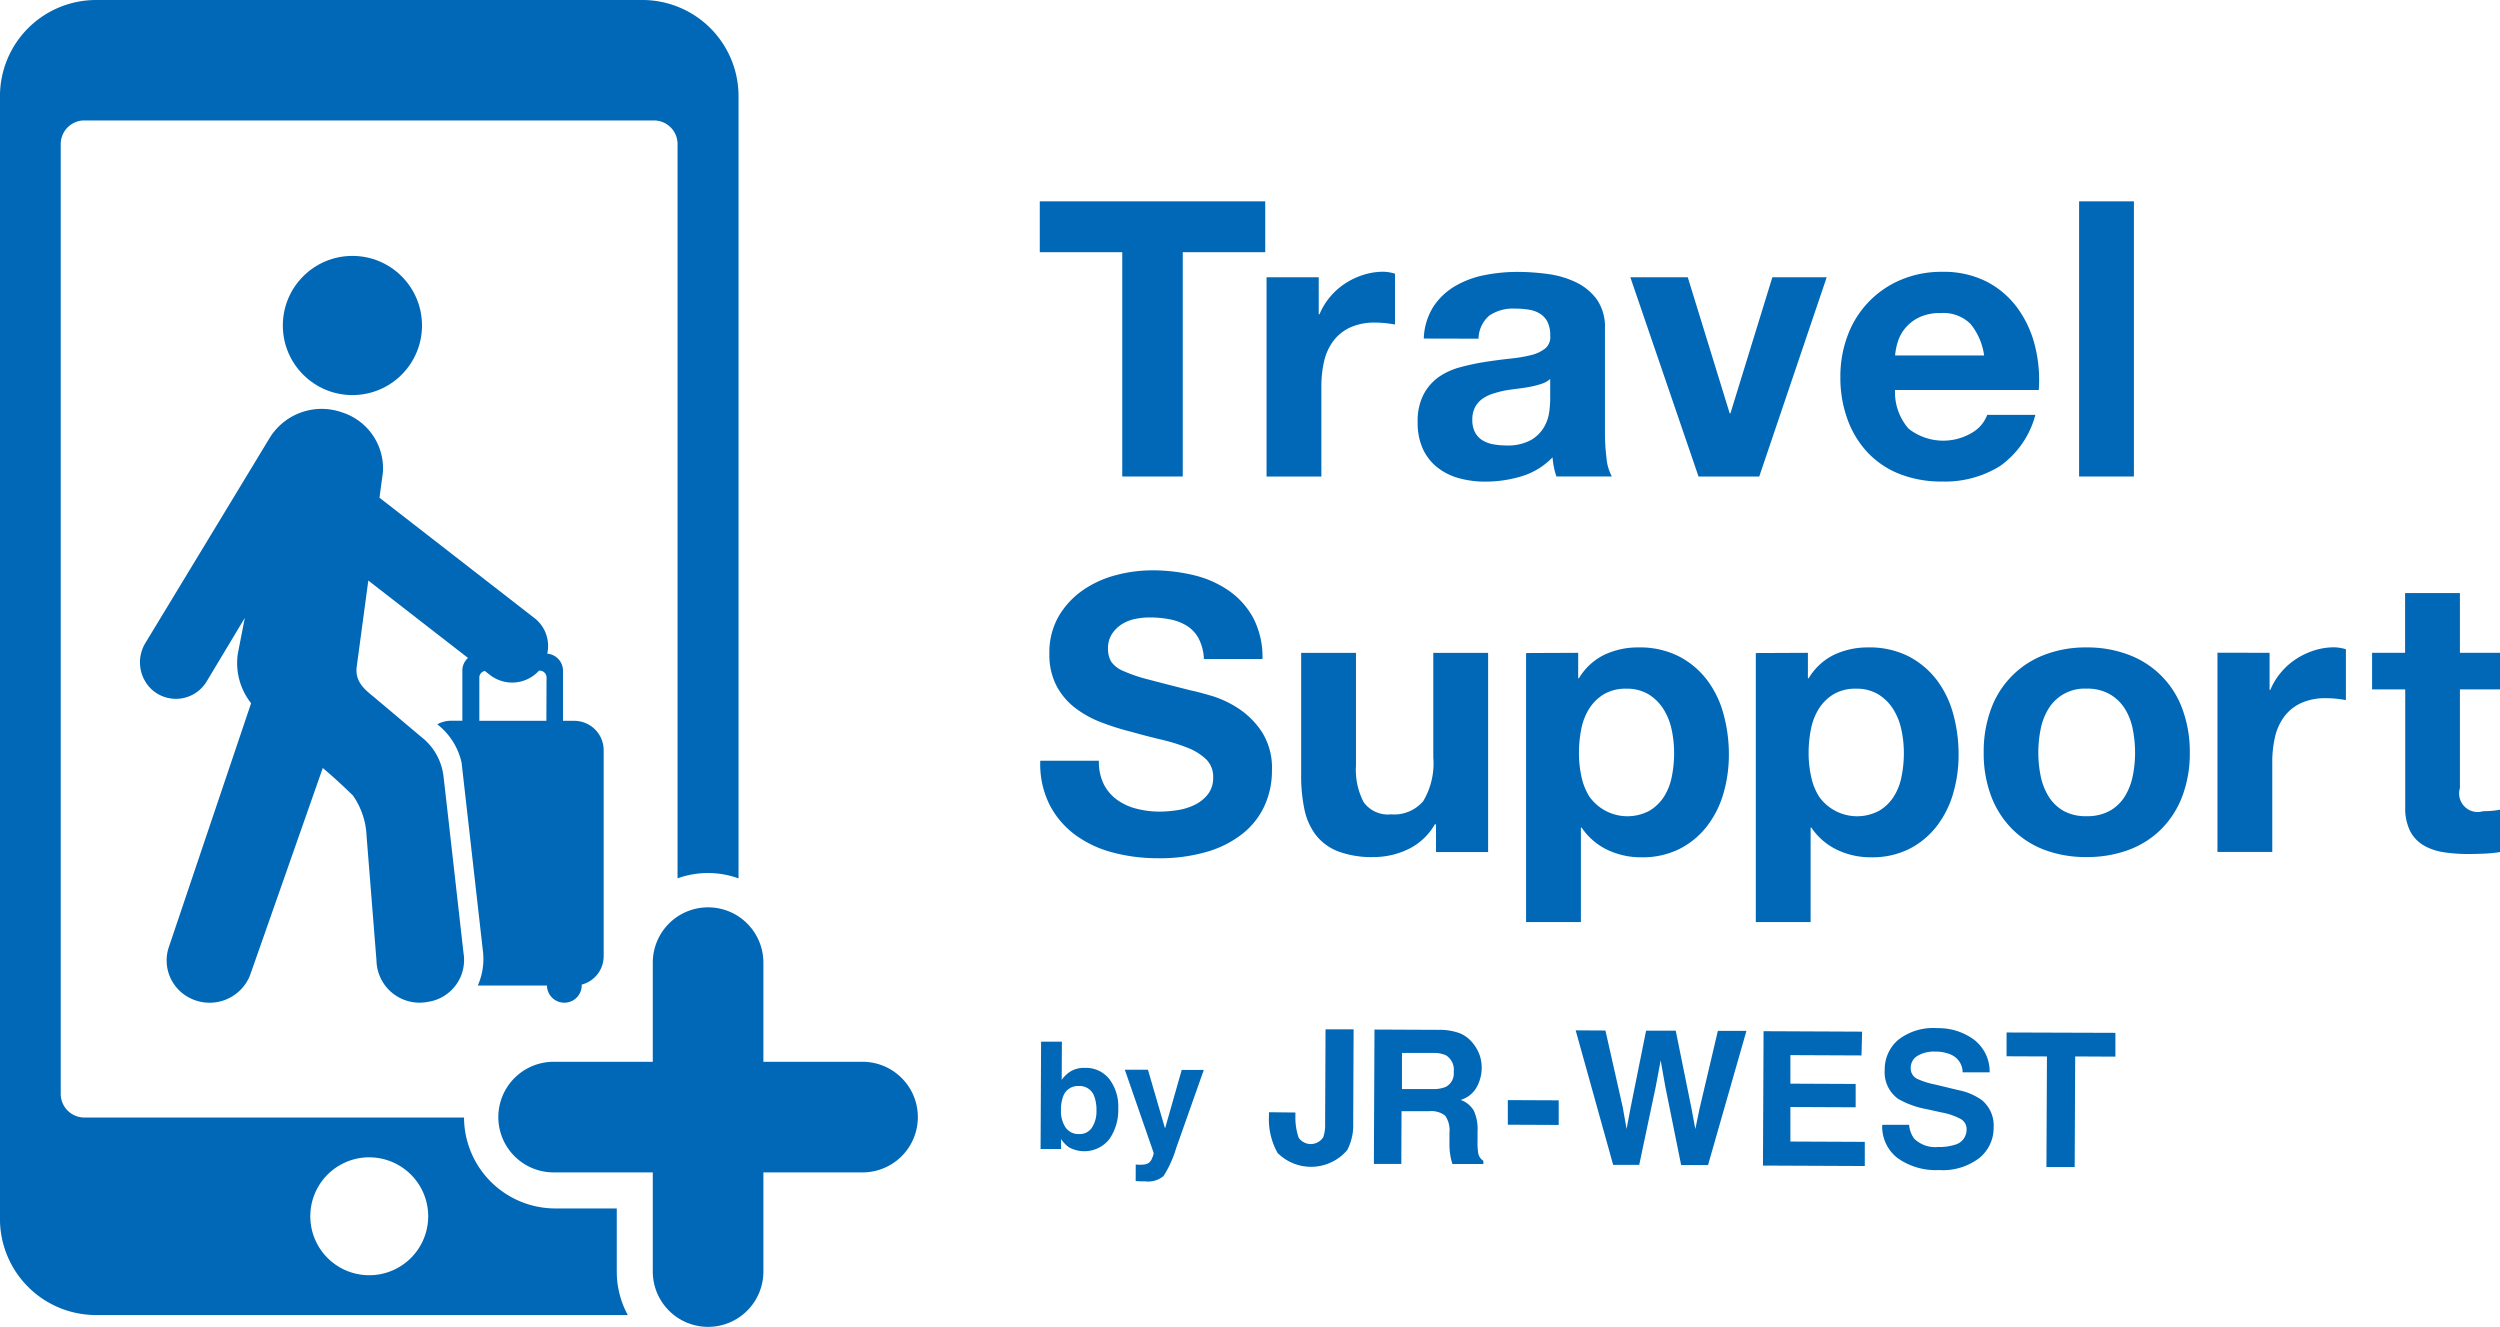
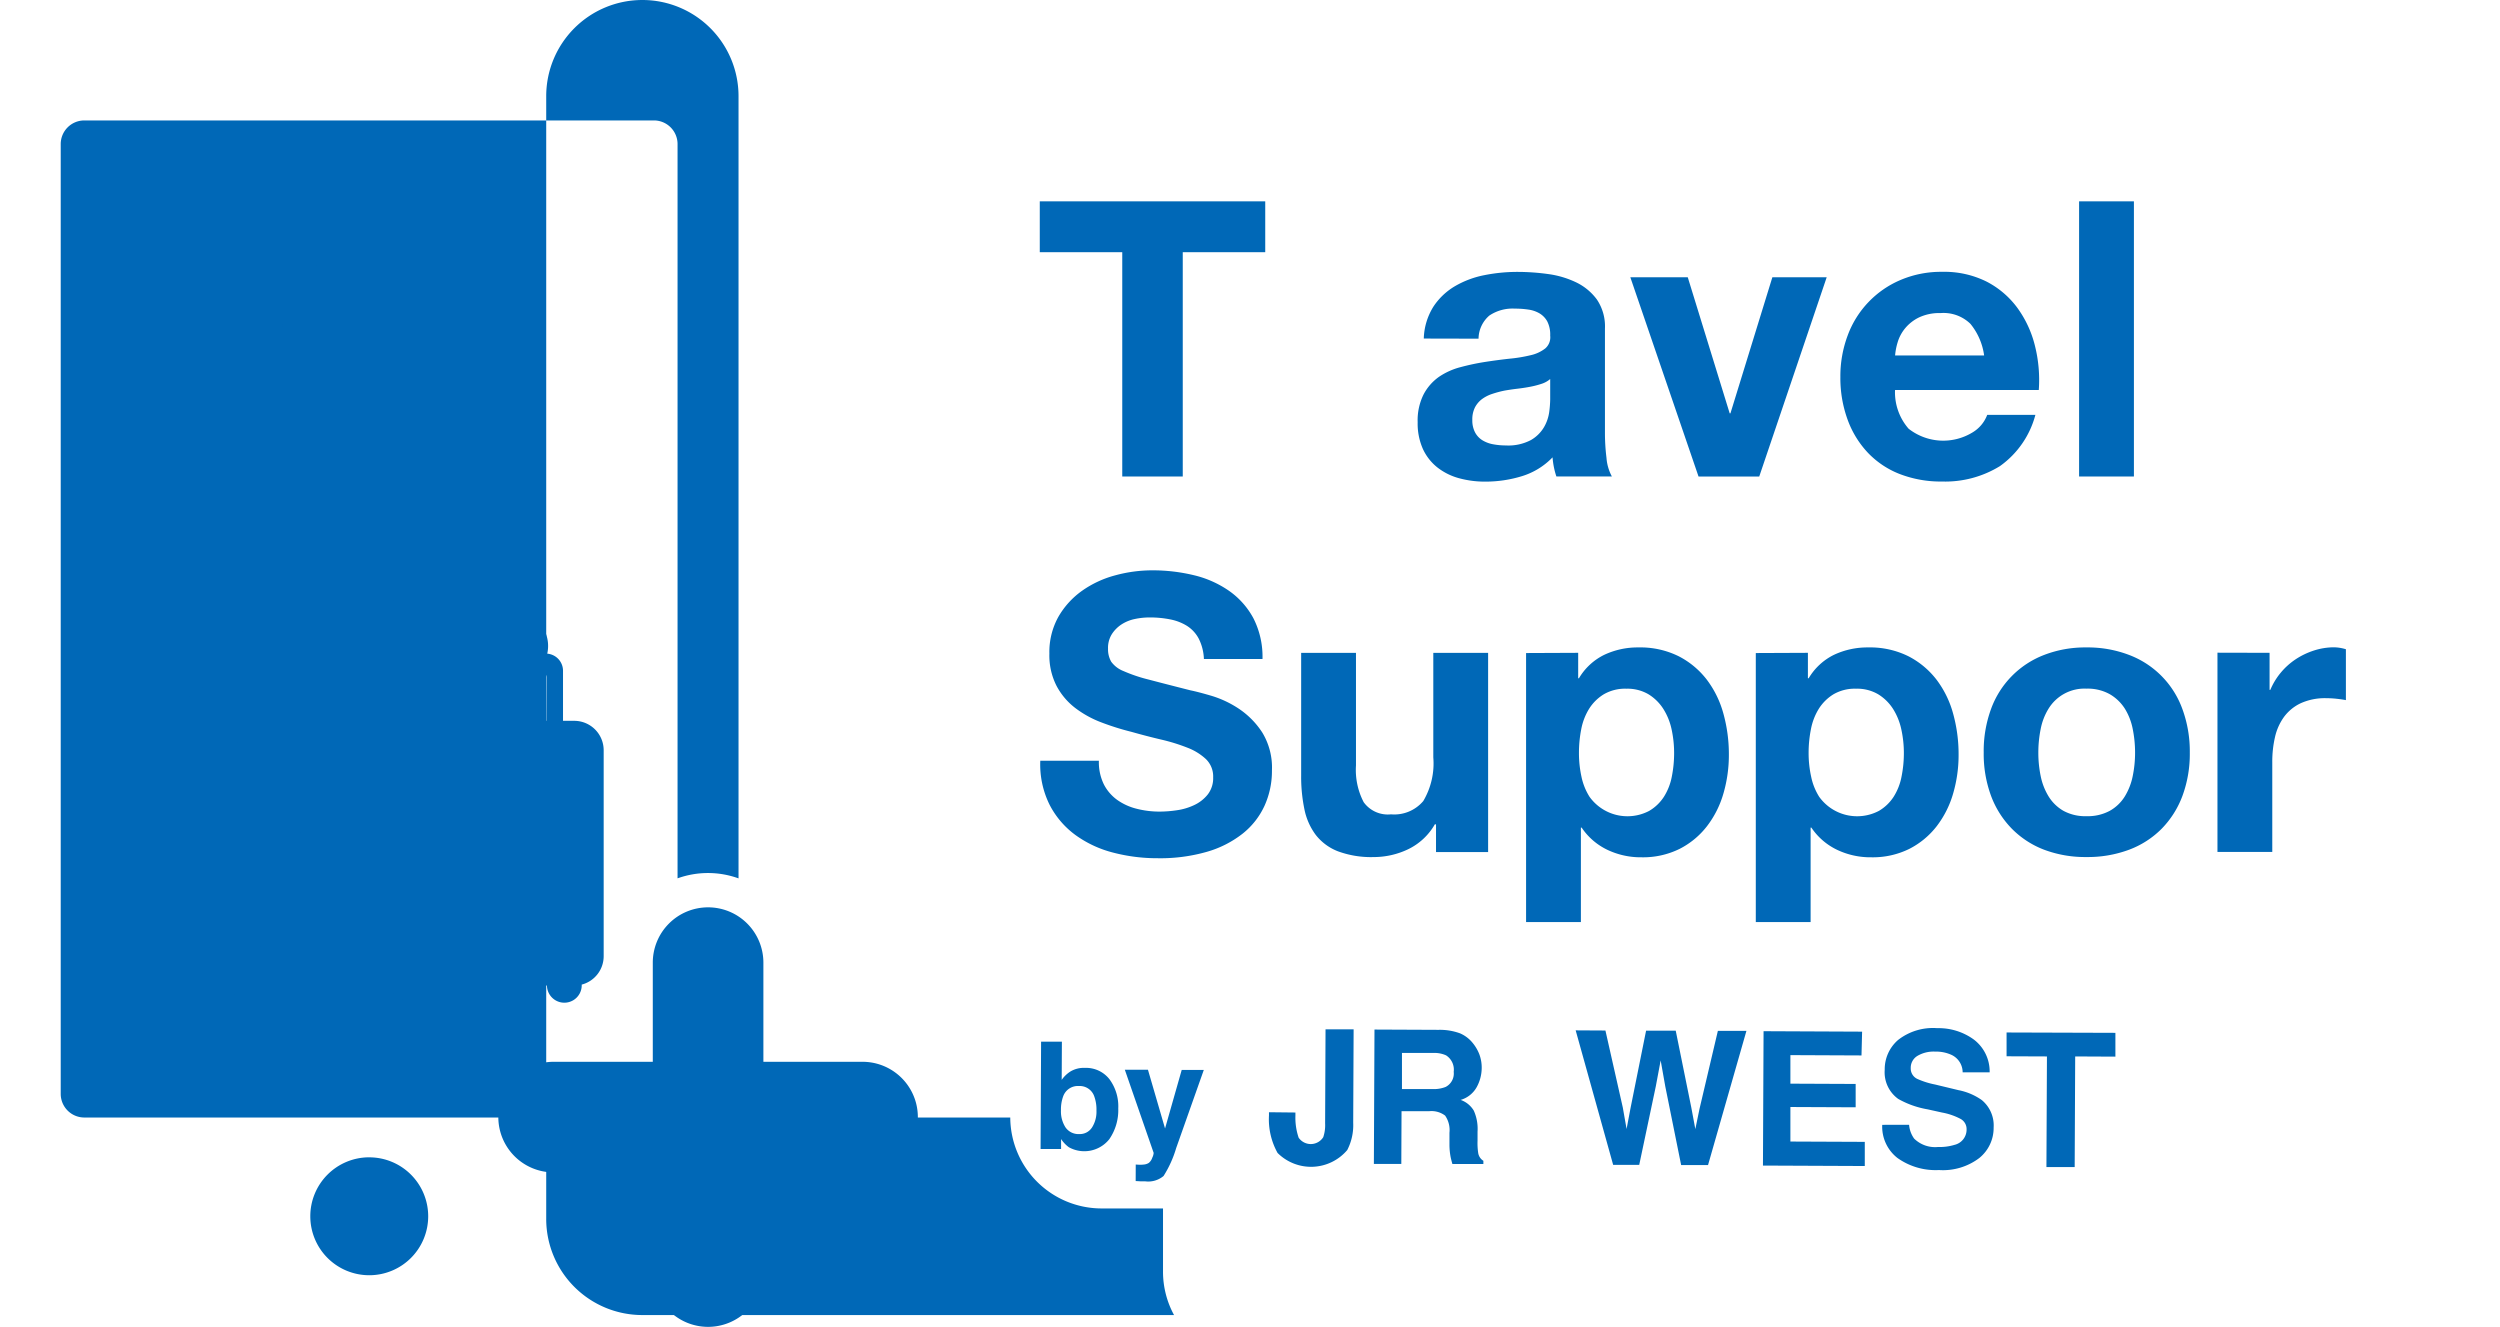
<svg xmlns="http://www.w3.org/2000/svg" width="77.529" height="41.148" viewBox="0 0 77.529 41.148">
  <g id="campaign_logo" transform="translate(0 0)">
    <g id="グループ_96" data-name="グループ 96" transform="translate(32.247 6.244)">
      <g id="グループ_93" data-name="グループ 93">
        <path id="パス_91" data-name="パス 91" d="M274.4,531.554v-1.577h6.992v1.577h-2.558v6.956h-1.876v-6.956Z" transform="translate(-274.402 -529.977)" fill="#0068b7" />
-         <path id="パス_92" data-name="パス 92" d="M299.1,537.32v1.148h.024a2.057,2.057,0,0,1,.322-.532,2.1,2.1,0,0,1,.466-.418,2.276,2.276,0,0,1,.562-.269,2.024,2.024,0,0,1,.621-.1,1.325,1.325,0,0,1,.37.06v1.577c-.08-.016-.175-.029-.287-.042a3.057,3.057,0,0,0-.323-.018,1.811,1.811,0,0,0-.789.155,1.37,1.37,0,0,0-.52.424,1.709,1.709,0,0,0-.281.627,3.456,3.456,0,0,0-.083.777V543.5h-1.7V537.32Z" transform="translate(-290.451 -534.966)" fill="#0068b7" />
        <path id="パス_93" data-name="パス 93" d="M313.038,539.221a1.968,1.968,0,0,1,.3-.992,2.033,2.033,0,0,1,.67-.634,2.92,2.92,0,0,1,.914-.341,5.221,5.221,0,0,1,1.022-.1,6.955,6.955,0,0,1,.944.066,2.9,2.9,0,0,1,.872.257,1.725,1.725,0,0,1,.645.532,1.487,1.487,0,0,1,.251.9v3.215a6.37,6.37,0,0,0,.048.8,1.438,1.438,0,0,0,.167.574H317.15a2.4,2.4,0,0,1-.078-.293,2.576,2.576,0,0,1-.041-.3,2.214,2.214,0,0,1-.957.586,3.836,3.836,0,0,1-1.123.167,3.043,3.043,0,0,1-.825-.107,1.89,1.89,0,0,1-.669-.335,1.56,1.56,0,0,1-.448-.574,1.939,1.939,0,0,1-.161-.825,1.8,1.8,0,0,1,.185-.866,1.549,1.549,0,0,1,.478-.544,2.149,2.149,0,0,1,.669-.3,7.262,7.262,0,0,1,.759-.161q.382-.059.753-.1a4.554,4.554,0,0,0,.657-.108,1.137,1.137,0,0,0,.454-.209.455.455,0,0,0,.155-.4.9.9,0,0,0-.089-.436.664.664,0,0,0-.239-.251.933.933,0,0,0-.346-.119,2.805,2.805,0,0,0-.424-.03,1.287,1.287,0,0,0-.789.215.961.961,0,0,0-.335.717Zm3.92,1.255a.759.759,0,0,1-.268.149,2.792,2.792,0,0,1-.347.09q-.185.036-.388.06t-.407.059a3.164,3.164,0,0,0-.377.1,1.122,1.122,0,0,0-.323.161.765.765,0,0,0-.221.257.822.822,0,0,0-.084.394.8.8,0,0,0,.084.383.636.636,0,0,0,.227.245.962.962,0,0,0,.335.126,2.137,2.137,0,0,0,.394.036,1.5,1.5,0,0,0,.777-.167,1.114,1.114,0,0,0,.406-.4,1.278,1.278,0,0,0,.162-.472,3.334,3.334,0,0,0,.03-.383Z" transform="translate(-301.131 -534.966)" fill="#0068b7" />
        <path id="パス_94" data-name="パス 94" d="M336.607,543.881l-2.115-6.179h1.781l1.3,4.219h.024l1.3-4.219h1.685l-2.092,6.179Z" transform="translate(-316.18 -535.348)" fill="#0068b7" />
        <path id="パス_95" data-name="パス 95" d="M357.987,542.017a1.741,1.741,0,0,0,1.984.114,1.071,1.071,0,0,0,.454-.544h1.494a2.838,2.838,0,0,1-1.1,1.59,3.236,3.236,0,0,1-1.793.478,3.541,3.541,0,0,1-1.315-.233,2.731,2.731,0,0,1-.991-.664,2.97,2.97,0,0,1-.627-1.028,3.758,3.758,0,0,1-.222-1.315,3.6,3.6,0,0,1,.227-1.291,2.988,2.988,0,0,1,1.643-1.721,3.2,3.2,0,0,1,1.284-.251,2.938,2.938,0,0,1,1.374.3,2.748,2.748,0,0,1,.962.819,3.36,3.36,0,0,1,.543,1.171,4.349,4.349,0,0,1,.12,1.374h-4.458A1.718,1.718,0,0,0,357.987,542.017Zm1.918-3.251a1.192,1.192,0,0,0-.926-.335,1.482,1.482,0,0,0-.676.138,1.291,1.291,0,0,0-.43.341,1.243,1.243,0,0,0-.227.43,1.946,1.946,0,0,0-.078.406h2.761A1.963,1.963,0,0,0,359.906,538.767Z" transform="translate(-331.045 -534.966)" fill="#0068b7" />
        <path id="パス_96" data-name="パス 96" d="M381.868,529.977v8.533h-1.7v-8.533Z" transform="translate(-347.939 -529.977)" fill="#0068b7" />
        <path id="パス_97" data-name="パス 97" d="M276.411,574.161a1.354,1.354,0,0,0,.413.484,1.773,1.773,0,0,0,.6.275,2.851,2.851,0,0,0,.717.09,3.7,3.7,0,0,0,.538-.042,1.859,1.859,0,0,0,.538-.161,1.167,1.167,0,0,0,.418-.328.821.821,0,0,0,.168-.532.749.749,0,0,0-.221-.562,1.763,1.763,0,0,0-.58-.358,5.771,5.771,0,0,0-.812-.251q-.454-.107-.92-.239a8.077,8.077,0,0,1-.933-.293,3.2,3.2,0,0,1-.812-.448,2.1,2.1,0,0,1-.58-.687,2.082,2.082,0,0,1-.221-1,2.239,2.239,0,0,1,.28-1.141,2.544,2.544,0,0,1,.735-.807,3.206,3.206,0,0,1,1.028-.478,4.37,4.37,0,0,1,1.148-.155,5.425,5.425,0,0,1,1.285.15,3.209,3.209,0,0,1,1.093.484,2.453,2.453,0,0,1,.759.854,2.627,2.627,0,0,1,.281,1.261h-1.817a1.521,1.521,0,0,0-.162-.634,1.054,1.054,0,0,0-.365-.394,1.542,1.542,0,0,0-.52-.2,3.224,3.224,0,0,0-.64-.06,2.22,2.22,0,0,0-.454.048,1.211,1.211,0,0,0-.412.167,1.023,1.023,0,0,0-.3.3.8.8,0,0,0-.12.454.767.767,0,0,0,.1.406.854.854,0,0,0,.377.287,4.764,4.764,0,0,0,.777.263q.5.132,1.3.335c.159.032.38.09.663.173a3.2,3.2,0,0,1,.843.4,2.565,2.565,0,0,1,.723.735,2.093,2.093,0,0,1,.3,1.177,2.611,2.611,0,0,1-.227,1.088,2.357,2.357,0,0,1-.675.866,3.241,3.241,0,0,1-1.112.568,5.245,5.245,0,0,1-1.536.2,5.393,5.393,0,0,1-1.369-.173,3.443,3.443,0,0,1-1.171-.544,2.681,2.681,0,0,1-.807-.944,2.81,2.81,0,0,1-.287-1.362h1.817A1.567,1.567,0,0,0,276.411,574.161Z" transform="translate(-274.428 -556.085)" fill="#0068b7" />
        <path id="パス_98" data-name="パス 98" d="M305.175,582.1v-.861h-.036a1.908,1.908,0,0,1-.836.777,2.475,2.475,0,0,1-1.052.239,2.972,2.972,0,0,1-1.118-.179,1.608,1.608,0,0,1-.687-.508,1.981,1.981,0,0,1-.353-.8,4.964,4.964,0,0,1-.1-1.046v-3.8h1.7v3.49a2.164,2.164,0,0,0,.239,1.141.924.924,0,0,0,.848.377,1.177,1.177,0,0,0,1-.412,2.291,2.291,0,0,0,.311-1.356v-3.239h1.7V582.1Z" transform="translate(-292.889 -561.92)" fill="#0068b7" />
        <path id="パス_99" data-name="パス 99" d="M325.507,575.539v.789h.024a1.861,1.861,0,0,1,.789-.729,2.421,2.421,0,0,1,1.052-.227,2.677,2.677,0,0,1,1.255.275,2.591,2.591,0,0,1,.872.729,3.087,3.087,0,0,1,.514,1.058,4.71,4.71,0,0,1,.167,1.261,4.262,4.262,0,0,1-.167,1.2,3.043,3.043,0,0,1-.508,1.016,2.513,2.513,0,0,1-.849.706,2.557,2.557,0,0,1-1.189.263,2.406,2.406,0,0,1-1.057-.233,2,2,0,0,1-.795-.687h-.024v2.928h-1.7v-8.342Zm2.205,4.9a1.36,1.36,0,0,0,.454-.436,1.8,1.8,0,0,0,.245-.627,3.732,3.732,0,0,0,.071-.729,3.447,3.447,0,0,0-.077-.729,1.94,1.94,0,0,0-.257-.639,1.443,1.443,0,0,0-.46-.454,1.29,1.29,0,0,0-.687-.173,1.311,1.311,0,0,0-.7.173,1.4,1.4,0,0,0-.454.448,1.854,1.854,0,0,0-.245.634,3.787,3.787,0,0,0-.071.741,3.43,3.43,0,0,0,.077.729,1.884,1.884,0,0,0,.251.627,1.448,1.448,0,0,0,1.852.436Z" transform="translate(-308.812 -561.538)" fill="#0068b7" />
        <path id="パス_100" data-name="パス 100" d="M348.881,575.539v.789h.024a1.868,1.868,0,0,1,.789-.729,2.425,2.425,0,0,1,1.052-.227,2.678,2.678,0,0,1,1.255.275,2.6,2.6,0,0,1,.872.729,3.084,3.084,0,0,1,.514,1.058,4.708,4.708,0,0,1,.167,1.261,4.26,4.26,0,0,1-.167,1.2,3.051,3.051,0,0,1-.508,1.016,2.519,2.519,0,0,1-.849.706,2.559,2.559,0,0,1-1.189.263,2.4,2.4,0,0,1-1.057-.233,2,2,0,0,1-.795-.687h-.024v2.928h-1.7v-8.342Zm2.205,4.9a1.368,1.368,0,0,0,.454-.436,1.79,1.79,0,0,0,.245-.627,3.684,3.684,0,0,0,.072-.729,3.43,3.43,0,0,0-.078-.729,1.952,1.952,0,0,0-.257-.639,1.438,1.438,0,0,0-.461-.454,1.286,1.286,0,0,0-.687-.173,1.313,1.313,0,0,0-.7.173,1.406,1.406,0,0,0-.454.448,1.866,1.866,0,0,0-.245.634,3.743,3.743,0,0,0-.072.741,3.394,3.394,0,0,0,.078.729,1.872,1.872,0,0,0,.25.627,1.449,1.449,0,0,0,1.853.436Z" transform="translate(-325.062 -561.538)" fill="#0068b7" />
        <path id="パス_101" data-name="パス 101" d="M370.672,577.29a2.829,2.829,0,0,1,1.649-1.685,3.529,3.529,0,0,1,1.315-.233,3.577,3.577,0,0,1,1.321.233,2.814,2.814,0,0,1,1.655,1.685,3.8,3.8,0,0,1,.227,1.344,3.753,3.753,0,0,1-.227,1.339,2.9,2.9,0,0,1-.645,1.021,2.807,2.807,0,0,1-1.01.651,3.663,3.663,0,0,1-1.321.227,3.614,3.614,0,0,1-1.315-.227,2.812,2.812,0,0,1-1-.651,2.9,2.9,0,0,1-.646-1.021,3.752,3.752,0,0,1-.227-1.339A3.8,3.8,0,0,1,370.672,577.29Zm1.542,2.067a1.925,1.925,0,0,0,.245.633,1.3,1.3,0,0,0,.46.448,1.405,1.405,0,0,0,.717.167,1.437,1.437,0,0,0,.723-.167,1.287,1.287,0,0,0,.466-.448,1.932,1.932,0,0,0,.245-.633,3.61,3.61,0,0,0,.072-.723,3.7,3.7,0,0,0-.072-.729,1.873,1.873,0,0,0-.245-.634,1.364,1.364,0,0,0-.466-.448,1.4,1.4,0,0,0-.723-.173,1.306,1.306,0,0,0-1.177.621,1.865,1.865,0,0,0-.245.634,3.684,3.684,0,0,0-.072.729A3.59,3.59,0,0,0,372.214,579.358Z" transform="translate(-341.177 -561.538)" fill="#0068b7" />
        <path id="パス_102" data-name="パス 102" d="M395.863,575.539v1.148h.024a2.1,2.1,0,0,1,.323-.532,2.129,2.129,0,0,1,.466-.418,2.3,2.3,0,0,1,.562-.269,2.031,2.031,0,0,1,.621-.1,1.332,1.332,0,0,1,.371.06v1.578q-.12-.024-.287-.042a3.048,3.048,0,0,0-.322-.018,1.813,1.813,0,0,0-.789.155,1.366,1.366,0,0,0-.52.424,1.7,1.7,0,0,0-.281.628,3.4,3.4,0,0,0-.084.777v2.784h-1.7v-6.179Z" transform="translate(-357.727 -561.538)" fill="#0068b7" />
-         <path id="パス_103" data-name="パス 103" d="M413.944,571.695v1.135H412.7v3.06a.575.575,0,0,0,.717.717q.144,0,.275-.012a2.256,2.256,0,0,0,.251-.036v1.315a4.04,4.04,0,0,1-.478.048q-.263.012-.514.012a4.935,4.935,0,0,1-.747-.054,1.751,1.751,0,0,1-.621-.209,1.1,1.1,0,0,1-.424-.442,1.578,1.578,0,0,1-.155-.753V572.83h-1.028v-1.135H411v-1.853h1.7v1.853Z" transform="translate(-368.661 -557.694)" fill="#0068b7" />
      </g>
      <g id="グループ_95" data-name="グループ 95" transform="translate(0.023 25.639)">
        <g id="グループ_94" data-name="グループ 94">
          <path id="パス_104" data-name="パス 104" d="M276.615,616.649a1.414,1.414,0,0,1,.272.906,1.584,1.584,0,0,1-.277.951.99.99,0,0,1-1.256.25.991.991,0,0,1-.24-.254v.31l-.636,0,.016-3.329.645,0-.006,1.185a.938.938,0,0,1,.272-.261.8.8,0,0,1,.447-.111A.92.92,0,0,1,276.615,616.649Zm-.545,1.5a.913.913,0,0,0,.141-.528,1.192,1.192,0,0,0-.066-.435.477.477,0,0,0-.478-.328.484.484,0,0,0-.487.317,1.186,1.186,0,0,0-.07.438.914.914,0,0,0,.139.525.487.487,0,0,0,.43.21A.446.446,0,0,0,276.07,618.148Z" transform="translate(-274.478 -615.062)" fill="#0068b7" />
          <path id="パス_105" data-name="パス 105" d="M283.391,621.292l.081.005a1.047,1.047,0,0,0,.181-.006.327.327,0,0,0,.145-.051.345.345,0,0,0,.106-.16.4.4,0,0,0,.043-.149l-.894-2.578.717,0,.53,1.821.517-1.816.685,0-.856,2.421a3.4,3.4,0,0,1-.392.868.738.738,0,0,1-.571.166l-.138,0-.156-.009Z" transform="translate(-280.44 -617.061)" fill="#0068b7" />
          <path id="パス_106" data-name="パス 106" d="M298.535,616.811v.1a1.919,1.919,0,0,0,.1.68.457.457,0,0,0,.763-.015,1.163,1.163,0,0,0,.058-.429l.013-2.915.871,0-.013,2.9a1.682,1.682,0,0,1-.184.842,1.47,1.47,0,0,1-2.162.09,2.146,2.146,0,0,1-.266-1.162v-.1Z" transform="translate(-290.632 -614.193)" fill="#0068b7" />
          <path id="パス_107" data-name="パス 107" d="M311.07,614.37a1.027,1.027,0,0,1,.389.293,1.294,1.294,0,0,1,.208.351,1.178,1.178,0,0,1,.076.438,1.247,1.247,0,0,1-.153.583.837.837,0,0,1-.5.4.778.778,0,0,1,.407.331,1.373,1.373,0,0,1,.117.652v.28a2.08,2.08,0,0,0,.021.387.346.346,0,0,0,.16.238v.1l-.961,0c-.026-.093-.045-.167-.056-.223a2.083,2.083,0,0,1-.035-.36l0-.387a.787.787,0,0,0-.135-.532.7.7,0,0,0-.5-.135l-.851,0-.007,1.634-.851,0,.019-4.167,1.993.009A1.811,1.811,0,0,1,311.07,614.37Zm-1.8.608,0,1.12.937,0a.993.993,0,0,0,.419-.066.468.468,0,0,0,.249-.468.526.526,0,0,0-.236-.51.865.865,0,0,0-.4-.075Z" transform="translate(-298.063 -614.208)" fill="#0068b7" />
-           <path id="パス_108" data-name="パス 108" d="M322.017,621.438l1.578.007,0,.763-1.578-.007Z" transform="translate(-307.527 -619.205)" fill="#0068b7" />
          <path id="パス_109" data-name="パス 109" d="M329.85,614.348l.539,2.389.117.665.123-.65.482-2.4.919,0,.484,2.388.124.665.132-.638.567-2.409.886,0-1.191,4.162-.834,0-.492-2.439-.143-.806-.151.805-.514,2.435-.808,0-1.163-4.172Z" transform="translate(-312.333 -614.273)" fill="#0068b7" />
          <path id="パス_110" data-name="パス 110" d="M351.011,615.182l-2.205-.01,0,.885,2.024.009,0,.724-2.024-.009,0,1.071,2.307.01,0,.749-3.158-.014.019-4.167,3.056.014Z" transform="translate(-325.553 -614.334)" fill="#0068b7" />
          <path id="パス_111" data-name="パス 111" d="M360.967,617.111a.847.847,0,0,0,.156.427.925.925,0,0,0,.741.261,1.585,1.585,0,0,0,.511-.066.485.485,0,0,0,.375-.481.358.358,0,0,0-.181-.321,1.984,1.984,0,0,0-.578-.2l-.451-.1a2.8,2.8,0,0,1-.912-.324,1.016,1.016,0,0,1-.417-.9,1.2,1.2,0,0,1,.416-.928,1.756,1.756,0,0,1,1.213-.365,1.856,1.856,0,0,1,1.136.354,1.241,1.241,0,0,1,.489,1.016l-.837,0a.6.6,0,0,0-.334-.536,1.151,1.151,0,0,0-.518-.107.988.988,0,0,0-.551.133.429.429,0,0,0-.207.378.356.356,0,0,0,.2.334,2.5,2.5,0,0,0,.553.175l.73.176a1.866,1.866,0,0,1,.719.306,1.02,1.02,0,0,1,.369.853,1.2,1.2,0,0,1-.446.946,1.862,1.862,0,0,1-1.249.372,2.039,2.039,0,0,1-1.293-.378,1.231,1.231,0,0,1-.467-1.024Z" transform="translate(-334.033 -614.112)" fill="#0068b7" />
          <path id="パス_112" data-name="パス 112" d="M376.148,614.559l0,.738-1.247-.006-.016,3.43-.876,0,.016-3.43-1.252-.005,0-.738Z" transform="translate(-342.816 -614.412)" fill="#0068b7" />
        </g>
      </g>
    </g>
    <g id="グループ_99" data-name="グループ 99" transform="translate(0 0)">
      <g id="グループ_97" data-name="グループ 97" transform="translate(15.454 28.138)">
        <path id="パス_113" data-name="パス 113" d="M230.592,606.613h-3.075v-3.075a1.715,1.715,0,0,0-1.715-1.715h0a1.715,1.715,0,0,0-1.715,1.715v3.075h-3.075a1.715,1.715,0,0,0,0,3.43h3.075v3.075a1.715,1.715,0,0,0,1.715,1.715h0a1.715,1.715,0,0,0,1.715-1.715v-3.075h3.075a1.715,1.715,0,1,0,0-3.43Z" transform="translate(-219.297 -601.823)" fill="#0068b7" />
      </g>
      <g id="グループ_98" data-name="グループ 98">
-         <path id="パス_114" data-name="パス 114" d="M191.487,536.727V512.469a2.982,2.982,0,0,0-2.982-2.982h-16.94a2.982,2.982,0,0,0-2.982,2.982v34.818a2.981,2.981,0,0,0,2.982,2.982h16.488a2.814,2.814,0,0,1-.342-1.348v-1.958h-1.906a2.834,2.834,0,0,1-2.831-2.82H171.2a.733.733,0,0,1-.733-.733V513.955a.733.733,0,0,1,.733-.733h17.663a.733.733,0,0,1,.733.733v22.771a2.784,2.784,0,0,1,1.888,0Zm-11.452,8.651a1.828,1.828,0,1,1-1.828,1.828A1.828,1.828,0,0,1,180.035,545.377Z" transform="translate(-168.584 -509.487)" fill="#0068b7" />
+         <path id="パス_114" data-name="パス 114" d="M191.487,536.727V512.469a2.982,2.982,0,0,0-2.982-2.982a2.982,2.982,0,0,0-2.982,2.982v34.818a2.981,2.981,0,0,0,2.982,2.982h16.488a2.814,2.814,0,0,1-.342-1.348v-1.958h-1.906a2.834,2.834,0,0,1-2.831-2.82H171.2a.733.733,0,0,1-.733-.733V513.955a.733.733,0,0,1,.733-.733h17.663a.733.733,0,0,1,.733.733v22.771a2.784,2.784,0,0,1,1.888,0Zm-11.452,8.651a1.828,1.828,0,1,1-1.828,1.828A1.828,1.828,0,0,1,180.035,545.377Z" transform="translate(-168.584 -509.487)" fill="#0068b7" />
      </g>
      <path id="パス_115" data-name="パス 115" d="M186.29,560.262l-2.56,7.59a1.3,1.3,0,0,0,.615,1.527,1.35,1.35,0,0,0,1.9-.649h0c.016-.037,1.309-3.726,2.268-6.46.443.378.66.589.934.852a2.358,2.358,0,0,1,.424,1.261l.307,3.854a1.336,1.336,0,0,0,1.59,1.287A1.313,1.313,0,0,0,192.876,568s-.555-4.932-.618-5.46a1.81,1.81,0,0,0-.7-1.24l-1.447-1.22c-.269-.223-.614-.47-.544-.964l.358-2.658,3.092,2.4a.525.525,0,0,0-.176.391v1.556h-.35a.9.9,0,0,0-.427.111,2.083,2.083,0,0,1,.753,1.184l.659,5.822a2.042,2.042,0,0,1-.156,1.095h2.145a.539.539,0,0,0,1.078-.013v-.016a.911.911,0,0,0,.681-.882V561.72a.913.913,0,0,0-.911-.912h-.35v-1.556a.533.533,0,0,0-.489-.527,1.094,1.094,0,0,0-.425-1.125l-4.778-3.711.107-.794a1.823,1.823,0,0,0-1.273-1.854,1.893,1.893,0,0,0-2.224.769l-3.869,6.384a1.153,1.153,0,0,0,.217,1.46,1.113,1.113,0,0,0,1.679-.261l1.187-1.977s-.1.509-.22,1.129A2.014,2.014,0,0,0,186.29,560.262Zm9.157.546h-2.079v-1.346a.207.207,0,0,1,.17-.2l.163.126a1.122,1.122,0,0,0,1.5-.118l.016-.018h.02a.212.212,0,0,1,.215.209Z" transform="translate(-178.503 -538.454)" fill="#0068b7" />
      <ellipse id="楕円形_2" data-name="楕円形 2" cx="2.158" cy="2.158" rx="2.158" ry="2.158" transform="translate(8.771 7.936)" fill="#0068b7" />
    </g>
  </g>
</svg>